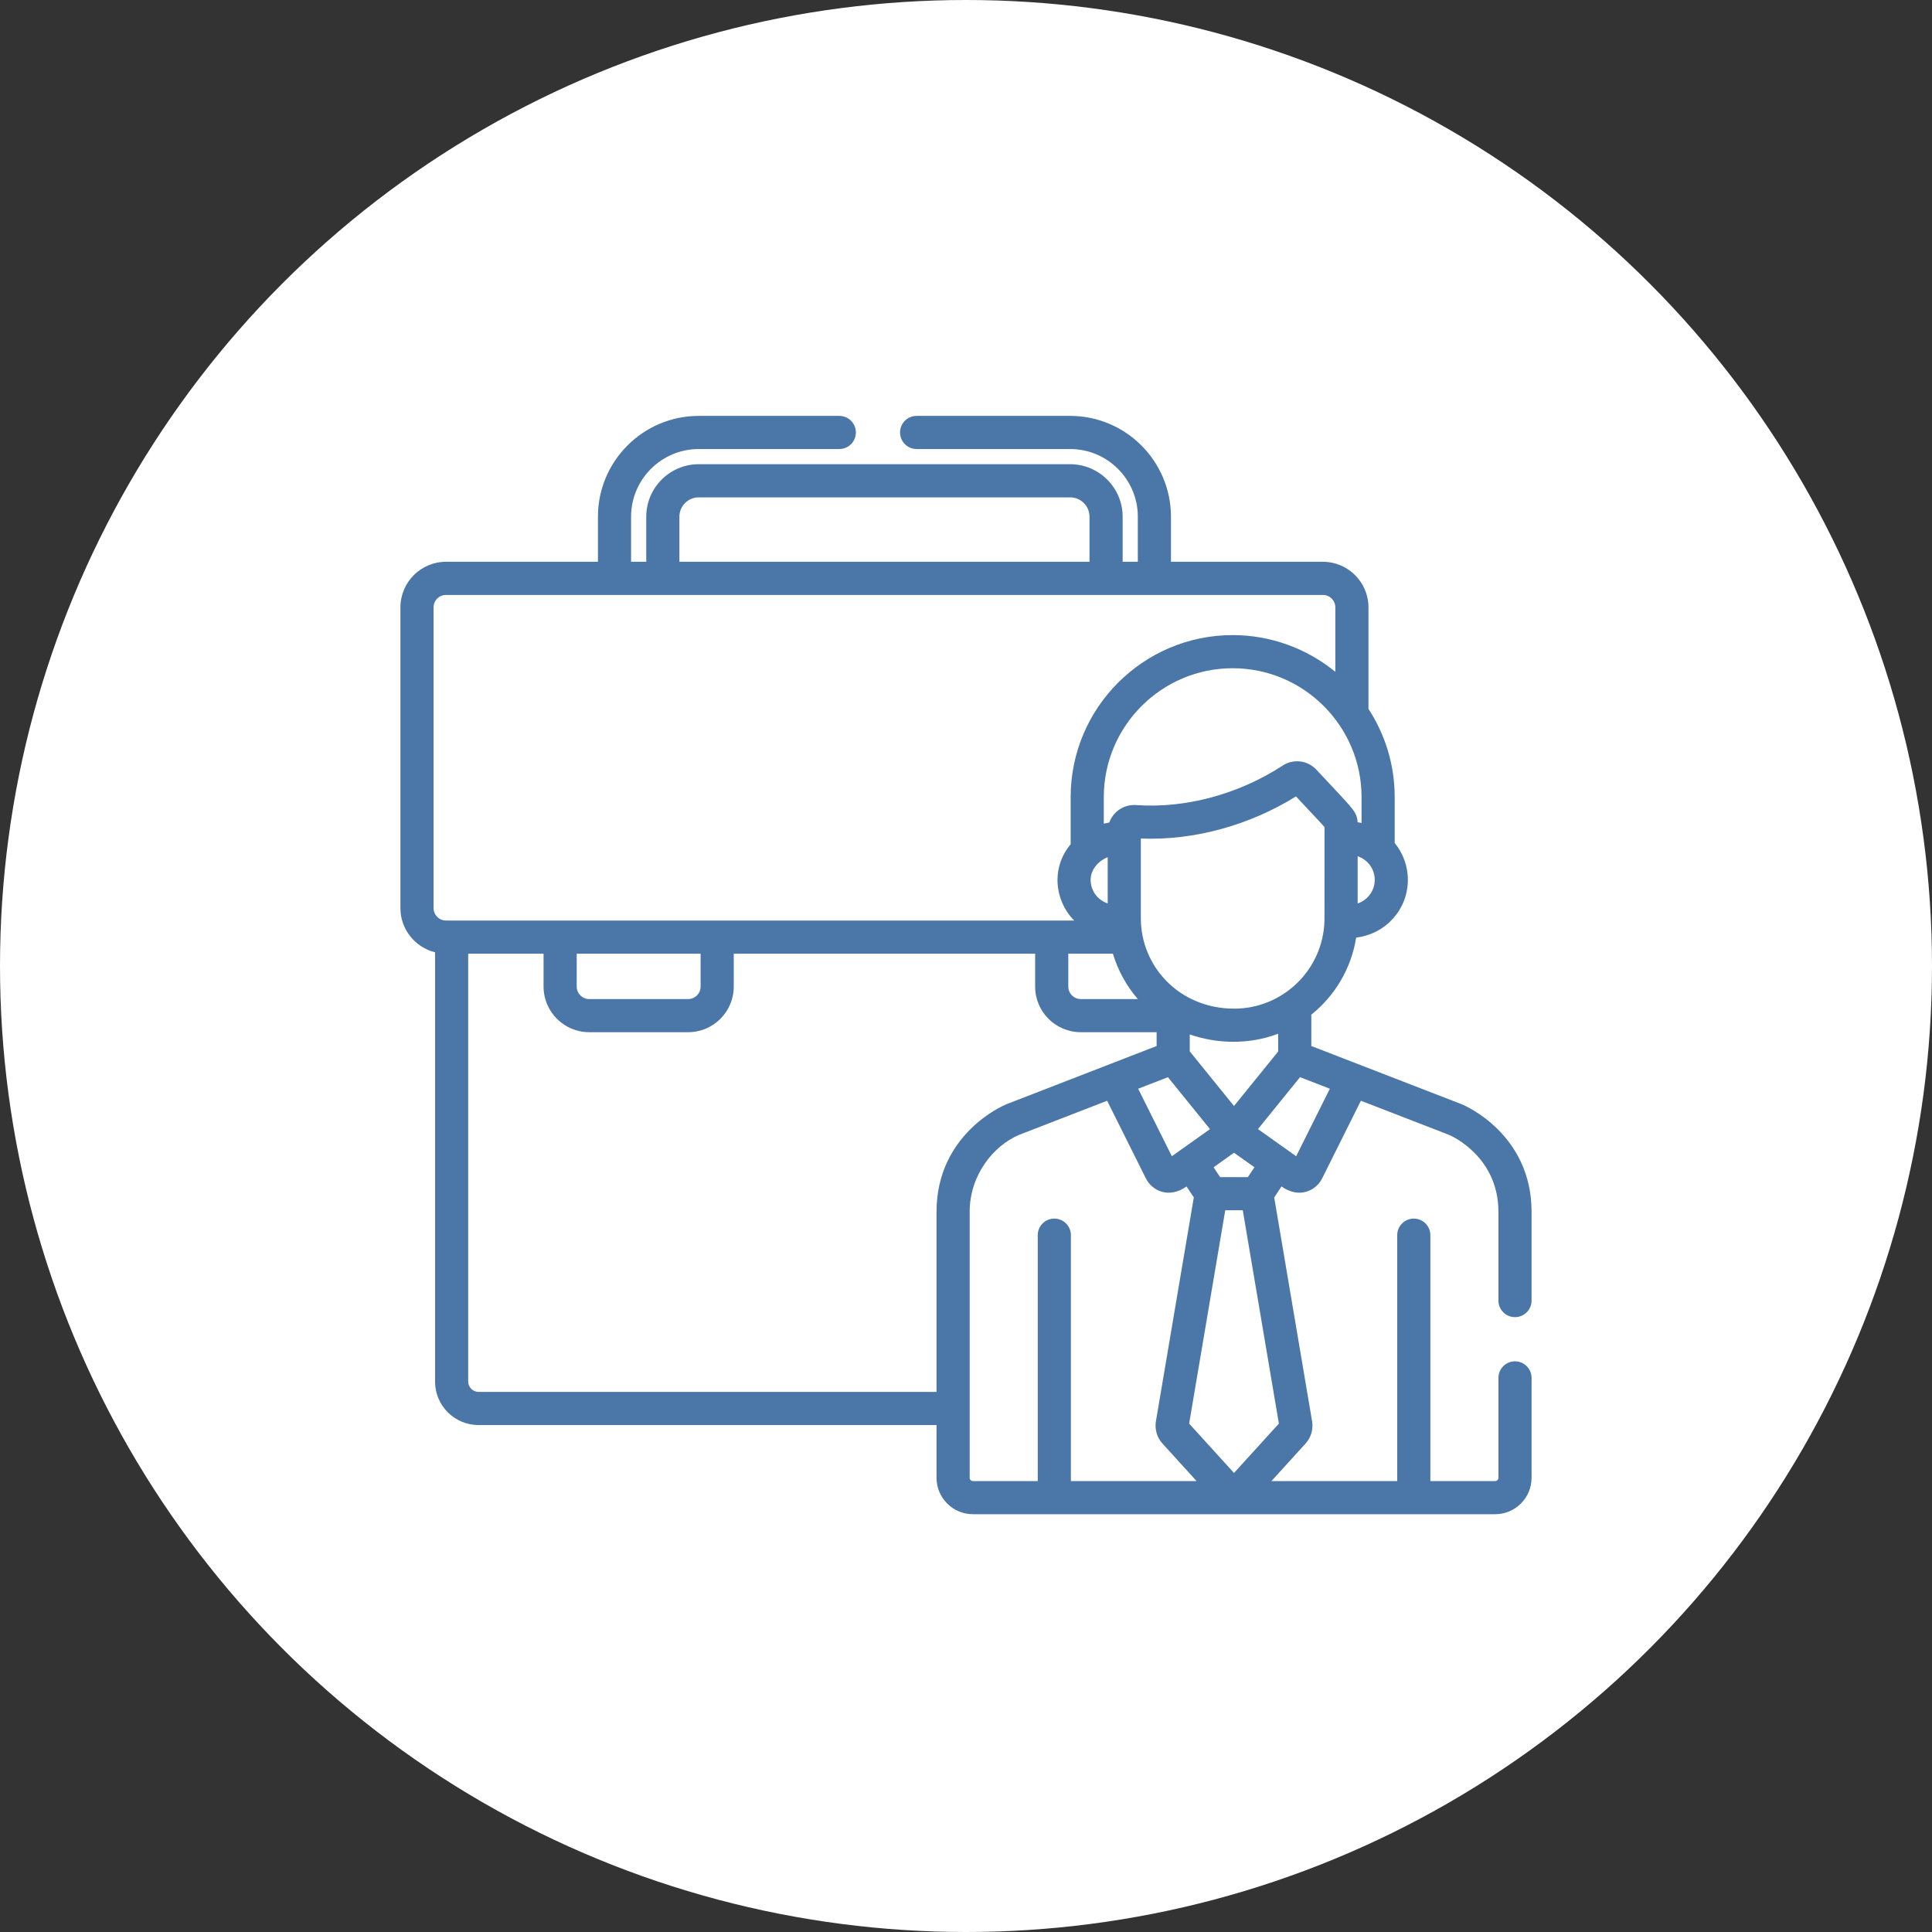
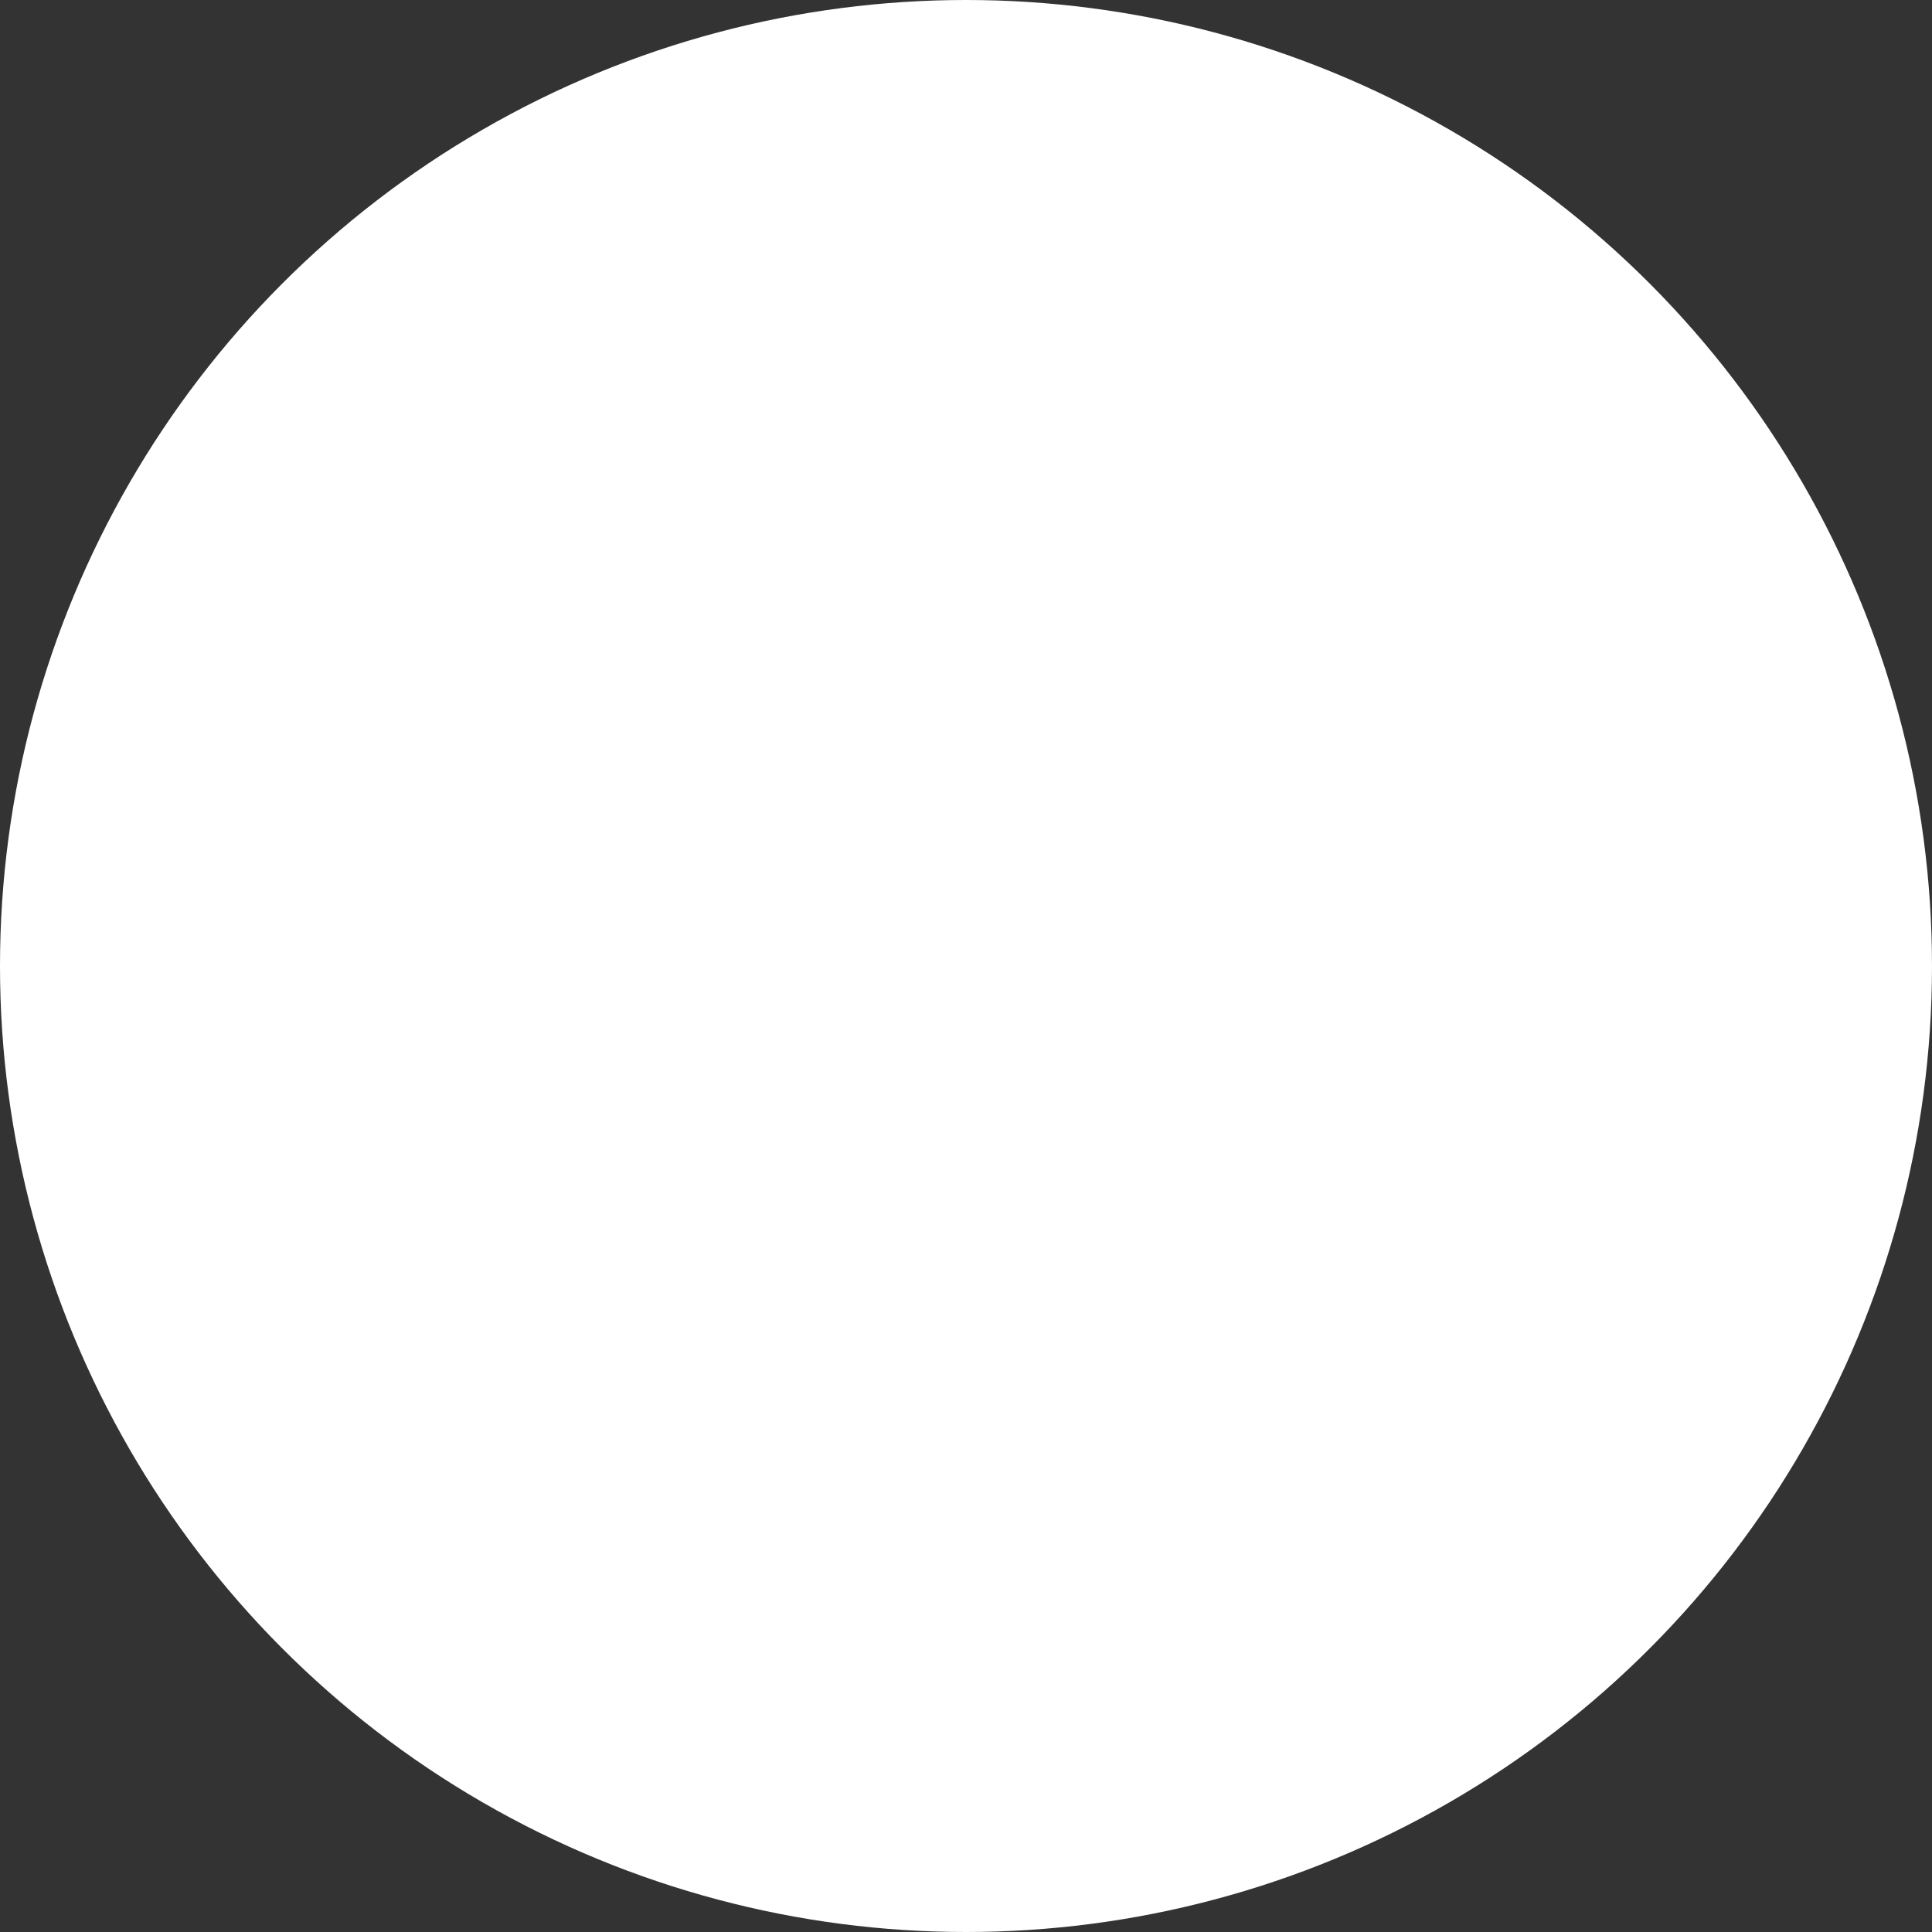
<svg xmlns="http://www.w3.org/2000/svg" width="854" height="854" viewBox="0 0 854 854" fill="none">
  <rect x="0" y="0" width="854" height="854" fill="#333333" stroke="none" />
  <circle cx="427" cy="427" r="427" fill="white" />
  <g clip-path="url(#clip0)">
-     <path d="M646.173 488.134C646.124 488.111 646.078 488.096 646.032 488.077L579.641 462.366V448.507C590.017 440.184 597.303 428.156 599.459 414.438C612.783 412.828 622.32 401.777 622.32 388.906C622.32 382.914 620.233 377.18 616.499 372.637V352.35C616.499 337.973 612.226 324.579 604.902 313.349V268.469C604.902 257.36 595.869 248.327 584.764 248.327H517.599V228.407C517.599 203.829 497.606 183.836 473.028 183.836H405.176C401.129 183.836 397.852 187.117 397.852 191.16C397.852 195.208 401.129 198.484 405.176 198.484H473.028C489.531 198.484 502.951 211.908 502.951 228.407V248.327H496.241V228.407C496.241 215.609 485.83 205.194 473.028 205.194H308.87C296.072 205.194 285.662 215.605 285.662 228.407V248.327H278.952V228.407C278.952 211.908 292.376 198.484 308.87 198.484H370.993C375.04 198.484 378.321 195.208 378.321 191.16C378.321 187.117 375.04 183.836 370.993 183.836H308.87C284.296 183.836 264.303 203.829 264.303 228.407V248.327H197.138C186.033 248.327 177 257.364 177 268.469V401.411C177 410.849 183.531 418.768 192.308 420.938V610.716C192.308 621.298 200.914 629.908 211.496 629.908H413.973V653.242C413.973 662.111 421.19 669.325 430.056 669.325H660.913C669.783 669.325 677 662.111 677 653.242V609.072C677 605.028 673.723 601.747 669.676 601.747C665.628 601.747 662.352 605.028 662.352 609.072V653.242C662.352 654.032 661.707 654.676 660.913 654.676H632.261V545.98C632.261 541.937 628.981 538.656 624.937 538.656C620.89 538.656 617.613 541.937 617.613 545.98V654.676H562.006L577.166 638.002C579.435 635.508 580.503 631.964 580.03 628.523C580.019 628.45 580.008 628.374 579.996 628.302L563.234 529.287L566.454 524.446C574.285 530.008 581.705 526.335 584.44 520.857C584.44 520.857 584.44 520.857 584.44 520.853L601.553 486.559L640.627 501.692C642.16 502.359 662.352 511.602 662.352 535.681V574.892C662.352 578.936 665.628 582.216 669.676 582.216C673.719 582.216 677 578.936 677 574.892V535.681C677 501.203 647.432 488.649 646.173 488.134V488.134ZM517.992 511.087L503.103 481.249L516.26 476.152L534.857 499.105C526.522 505.026 518.309 510.862 517.992 511.087V511.087ZM502.947 441.61H477.705C474.676 441.61 472.216 439.146 472.216 436.117V421.553H491.934C494.173 429.041 498.053 435.965 502.947 441.61V441.61ZM487.909 352.35C487.909 320.936 513.464 295.378 544.878 295.378C576.326 295.378 601.85 321.016 601.85 352.35V363.771C601.698 363.741 600.134 363.459 600.107 363.459C599.981 360.331 598.669 358.496 596.209 355.661C593.924 353.022 590.303 349.276 581.907 340.25C578.016 336.069 571.718 335.298 566.938 338.427C547.85 350.893 524.267 357.447 502.214 355.864C496.878 355.459 492.071 358.736 490.332 363.577C490.019 363.626 488.089 364.023 487.909 364.069V352.35ZM482.092 388.906C482.092 384.855 484.899 380.831 489.637 378.897V399.34C485.002 397.768 482.092 393.579 482.092 388.906ZM564.989 456.93V464.788L545.469 488.886L525.907 464.743V457.247C537.744 461.397 552.065 461.87 564.989 456.93ZM545.565 445.852C521.334 445.852 504.286 427.221 504.286 405.943V370.649C528.143 371.641 552.843 364.515 572.855 352.026C579.676 359.343 583.807 363.665 585.474 365.599C585.474 408.59 585.451 406.961 585.451 406.961C584.902 428.652 567.06 445.852 545.565 445.852V445.852ZM600.122 399.355V378.477C604.933 380.121 607.672 384.428 607.672 388.906C607.672 393.599 604.723 397.791 600.122 399.355ZM300.31 228.407C300.31 223.684 304.151 219.843 308.874 219.843H473.032C477.751 219.843 481.592 223.684 481.592 228.407V248.327H300.31V228.407ZM191.648 268.469C191.648 265.44 194.113 262.976 197.138 262.976H584.764C587.789 262.976 590.254 265.44 590.254 268.469V296.965C577.513 286.531 561.426 280.729 544.886 280.729H544.878C505.396 280.729 473.261 312.853 473.261 352.35V373.163C469.324 377.844 467.443 383.417 467.443 388.906C467.443 395.62 470.106 402.136 474.813 406.904C465.387 406.904 217.1 406.904 197.142 406.904C194.113 406.904 191.648 404.44 191.648 401.415V268.469ZM254.923 421.553H309.687V436.117C309.687 439.146 307.226 441.61 304.197 441.61H260.416C257.387 441.61 254.923 439.146 254.923 436.117V421.553ZM211.496 615.259C209.036 615.259 206.957 613.18 206.957 610.716V421.553H240.274V436.117C240.274 447.226 249.311 456.259 260.416 456.259H304.197C315.302 456.259 324.339 447.226 324.339 436.117V421.553H457.563V436.117C457.563 447.226 466.6 456.259 477.705 456.259H511.259V462.366L444.937 488.077C444.891 488.096 444.845 488.115 444.799 488.134C443.541 488.649 413.973 501.203 413.973 535.681V615.259H211.496ZM473.364 654.676V545.98C473.364 541.937 470.083 538.656 466.04 538.656C461.992 538.656 458.712 541.937 458.712 545.98V654.676H430.056C429.266 654.676 428.621 654.032 428.621 653.242V535.681C428.621 519.552 438.951 506.613 450.331 501.699L489.382 486.559L506.494 520.853C509.291 526.461 516.756 529.932 524.481 524.446L527.7 529.287L510.939 628.302C510.927 628.374 510.916 628.45 510.904 628.523C510.431 631.964 511.499 635.508 513.769 638.002L528.925 654.676H473.364ZM545.469 651.094L525.633 629.274L541.594 534.975H549.341L565.302 629.274L545.469 651.094ZM551.603 520.327H539.331L536.432 515.959L545.465 509.542L554.502 515.959L551.603 520.327ZM587.831 481.249L572.943 511.087C572.752 510.95 567.587 507.28 556.055 499.09L574.648 476.141L587.831 481.249Z" fill="#4A76A8" />
-   </g>
+     </g>
  <defs>
    <clipPath id="clip0">
-       <rect width="500" height="500" fill="white" transform="translate(177 177)" />
-     </clipPath>
+       </clipPath>
  </defs>
</svg>